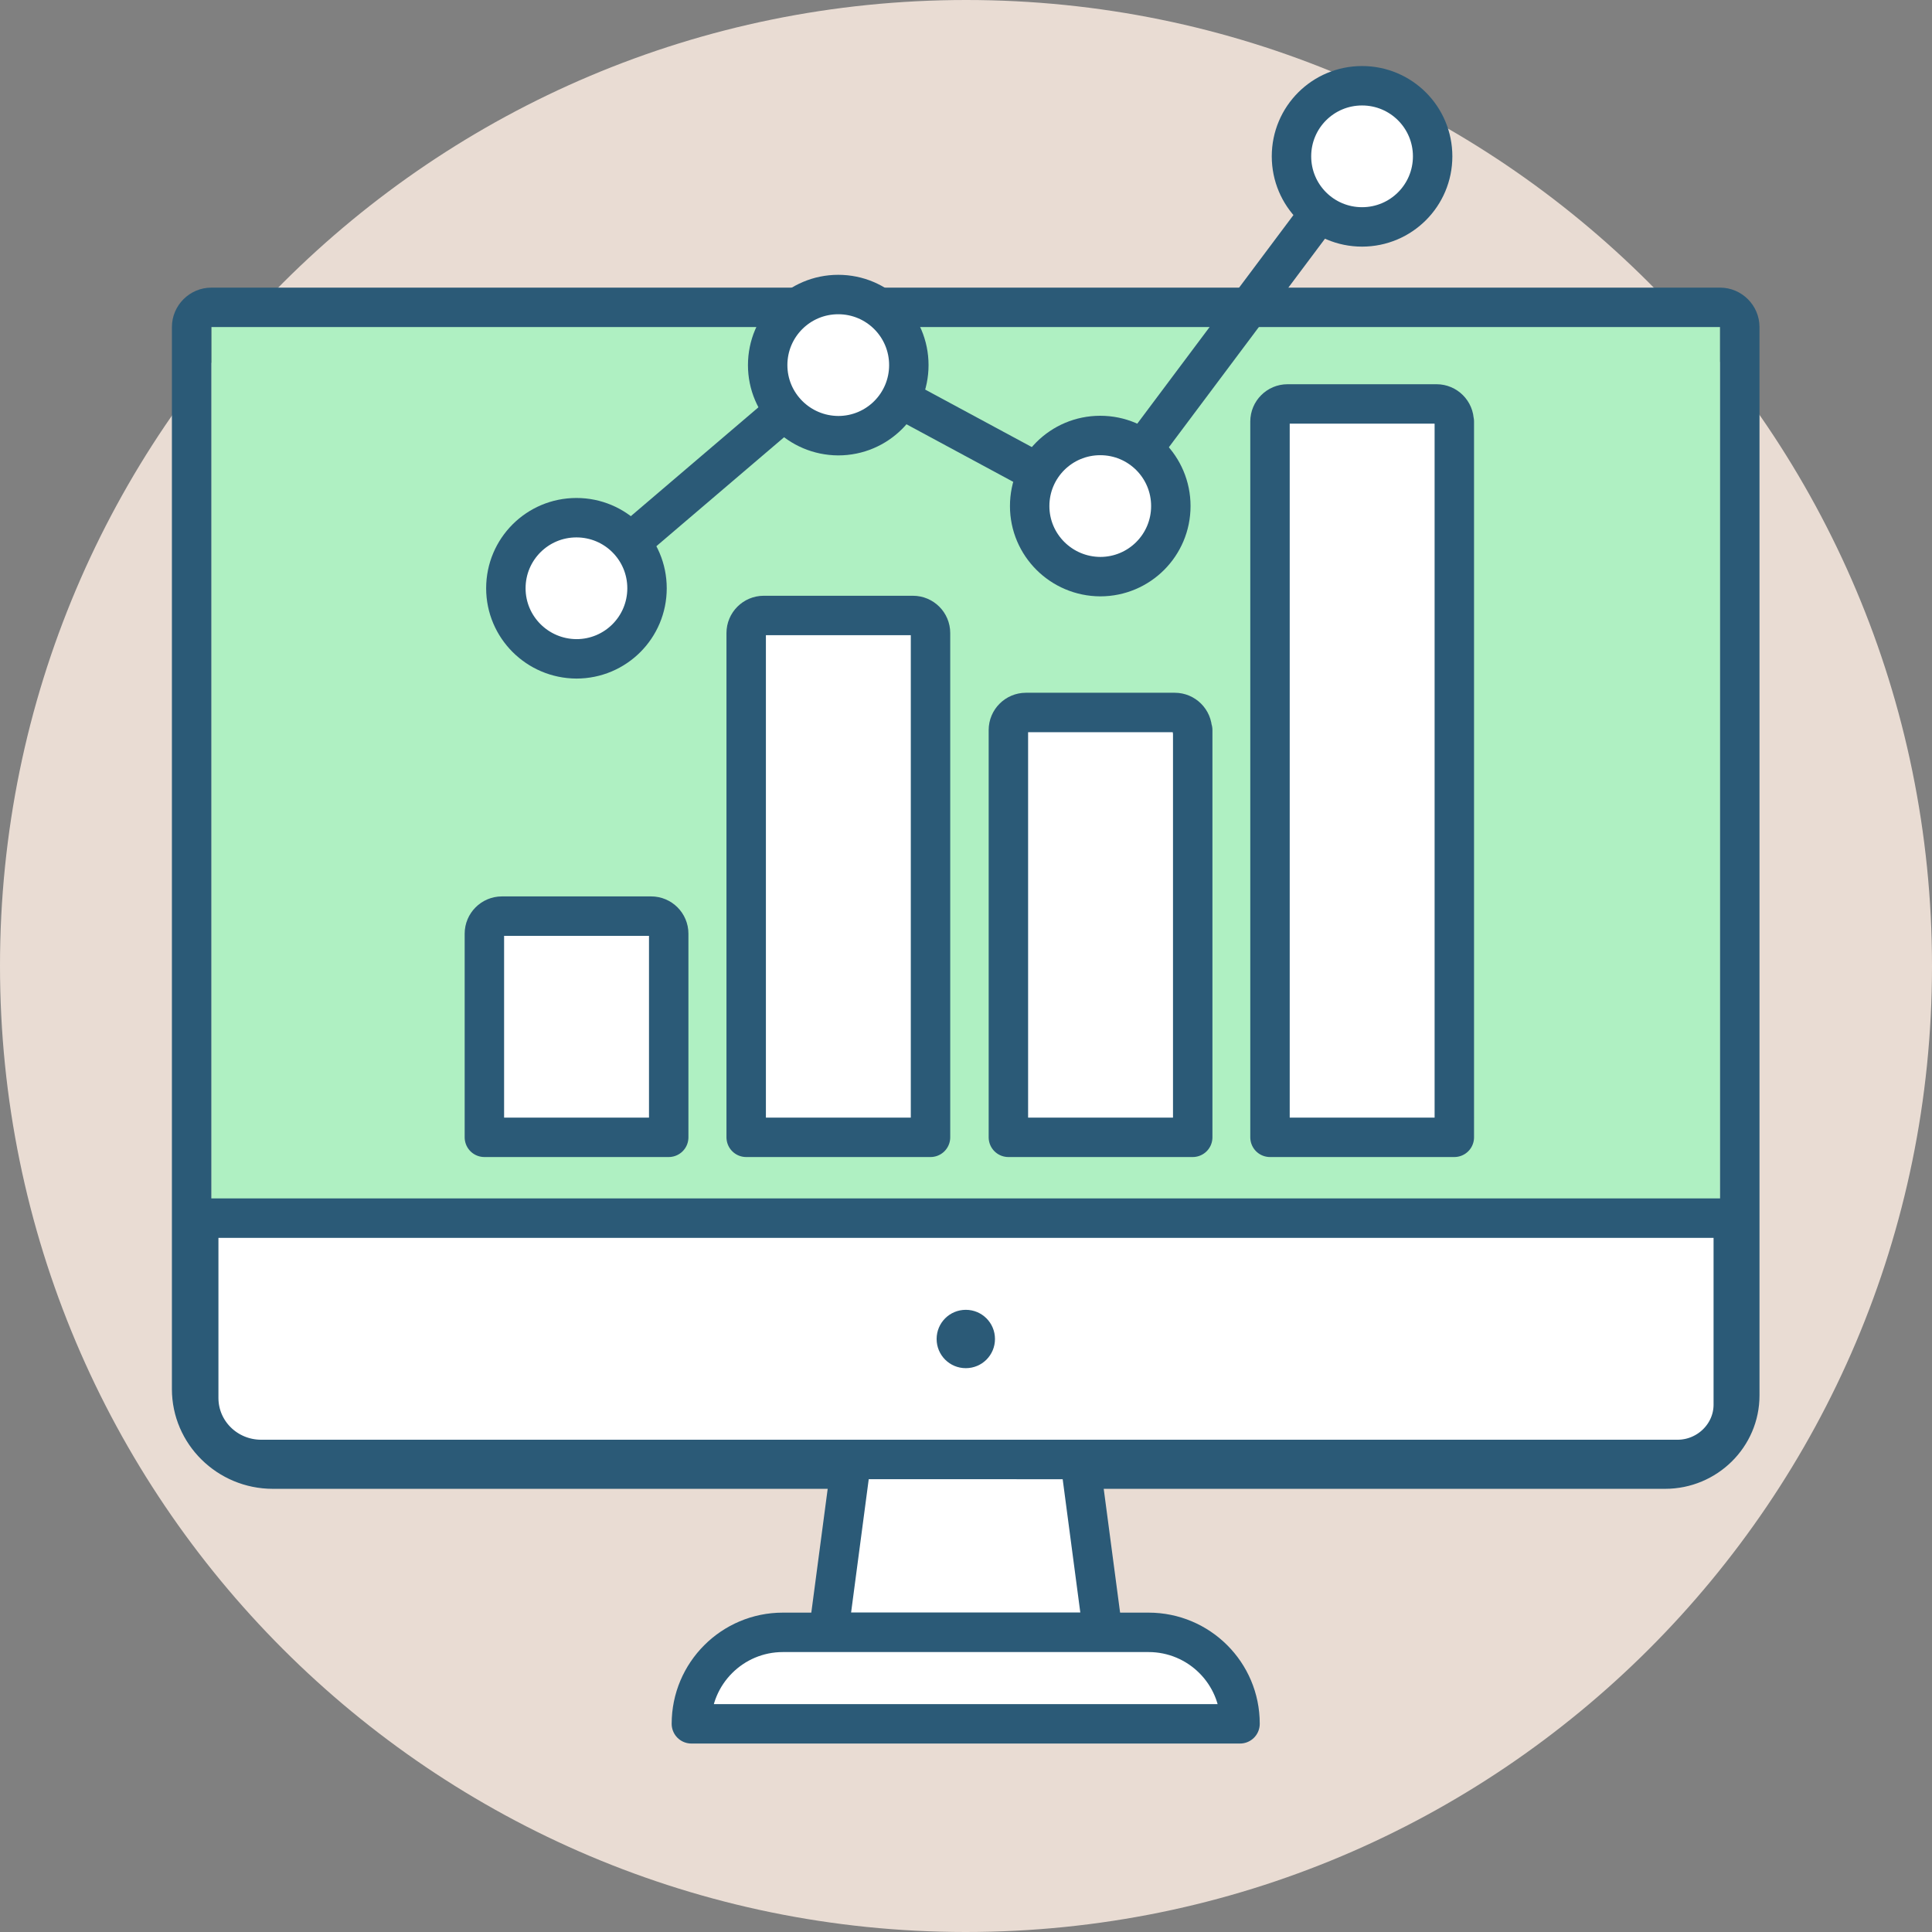
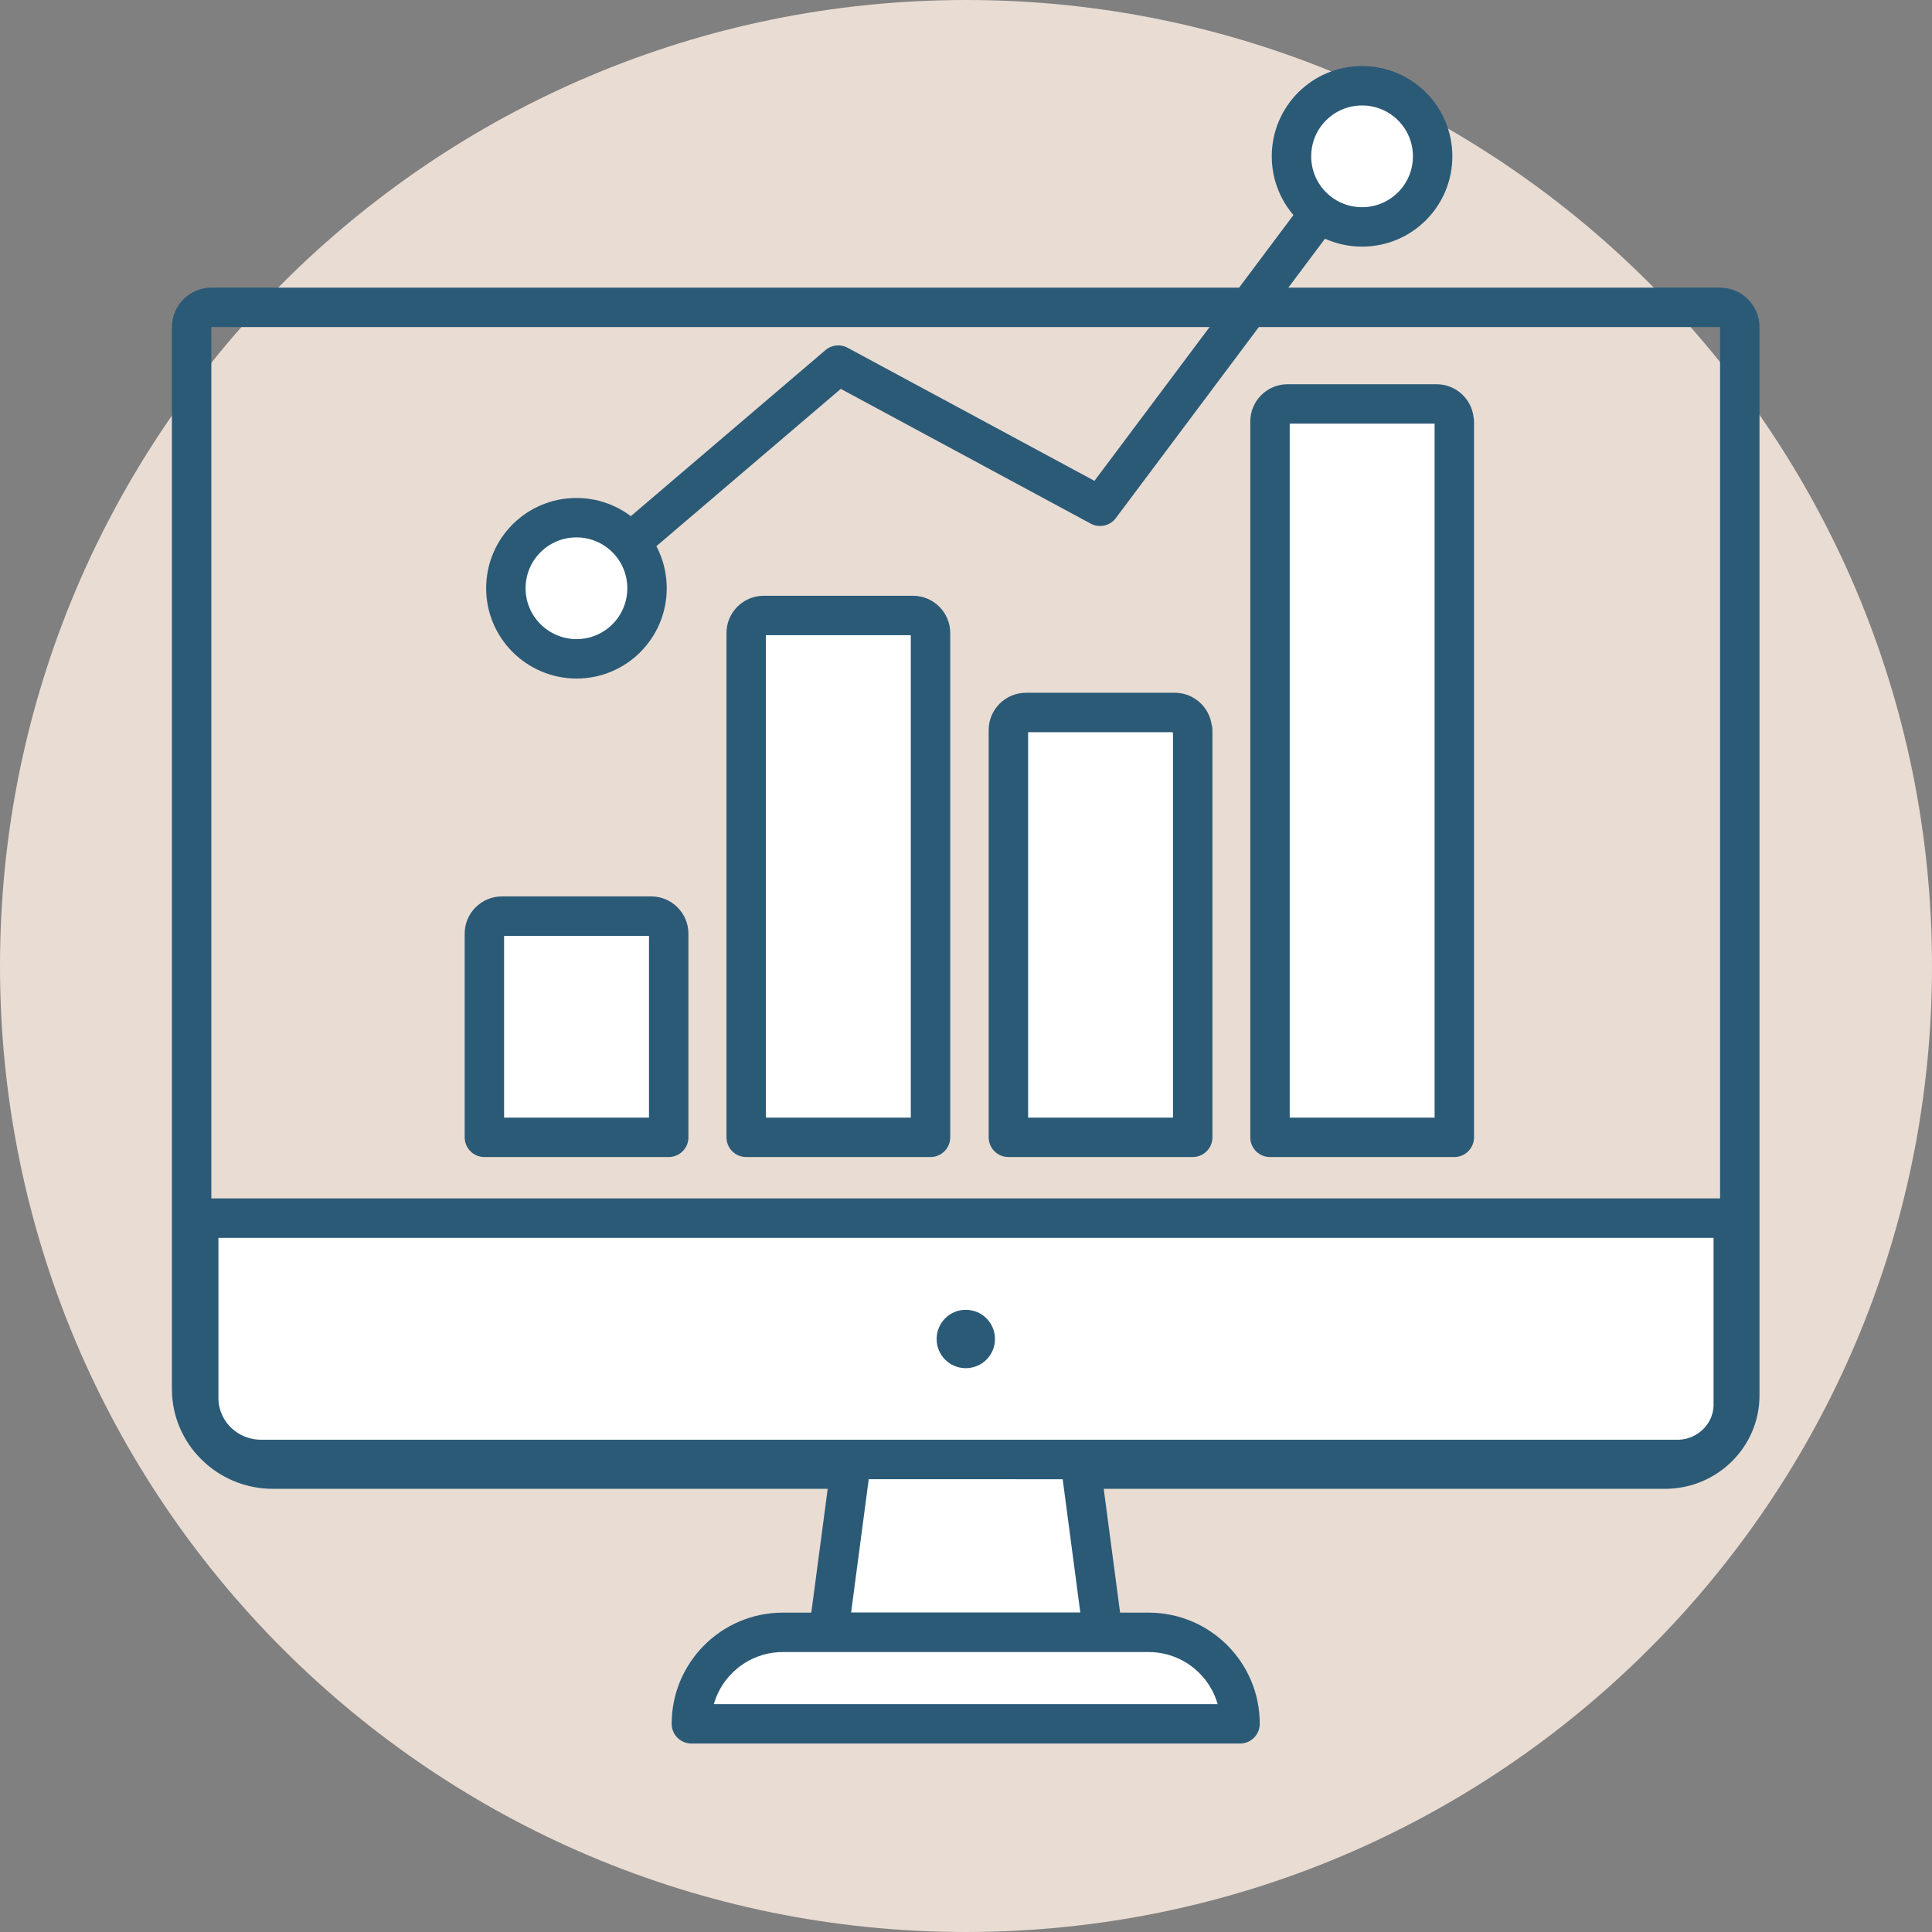
<svg xmlns="http://www.w3.org/2000/svg" id="Layer_2" viewBox="0 0 98 98">
  <rect x="0" y="0" width="98" height="98" fill="#808080" stroke="none" />
  <defs>
    <style>.cls-1,.cls-2{stroke:#2b5a77;stroke-linecap:round;stroke-linejoin:round;stroke-width:2px;}.cls-1,.cls-3{fill:#fff;}.cls-2{fill:none;}.cls-4{fill:#2b5a77;}.cls-4,.cls-5,.cls-3,.cls-6{stroke-width:0px;}.cls-5{fill:#aff0c2;}.cls-6{fill:#e9dcd3;}</style>
  </defs>
  <g id="Layer_1-2">
    <path class="cls-6" d="m0,49c0,27.05,21.92,48.99,48.98,49,27.06,0,49.01-21.92,49.02-48.97v-.03C98,21.94,76.07,0,49.01,0,21.95,0,0,21.92,0,48.98c0,0,0,.01,0,.02Z" />
-     <path class="cls-5" d="m10.72,15.55h76.53v57.98H10.72V15.55Z" />
    <path class="cls-4" d="m87.25,16.59v54.2c0,1.51-1.25,2.74-2.79,2.74H13.84c-1.72,0-3.12-1.37-3.12-3.06V16.59h76.53m0-2H10.72c-1.1,0-2,.9-2,2v53.87c0,2.79,2.3,5.06,5.12,5.06h70.62c2.64,0,4.79-2.12,4.79-4.74V16.59c0-1.1-.9-2-2-2h0Z" />
    <path class="cls-3" d="m55.94,82.8h-13.91l1.16-9.28h11.59l1.16,9.28Z" />
    <path class="cls-2" d="m55.94,82.8h-13.91l1.16-8.77h11.59l1.16,8.77Z" />
    <path class="cls-1" d="m62.9,87.44h-27.83c0-2.56,2.08-4.64,4.64-4.64h18.55c2.56,0,4.64,2.07,4.64,4.63h0Z" />
    <path class="cls-1" d="m10.08,61.79h77.84v9.46c0,1.53-1.28,2.78-2.83,2.78H13.25c-1.75,0-3.17-1.39-3.17-3.12v-9.12Z" />
    <path class="cls-4" d="m47.51,67.92c0,.82.66,1.48,1.48,1.48s1.48-.66,1.48-1.48-.66-1.48-1.48-1.48-1.48.66-1.48,1.48Z" />
    <path class="cls-2" d="m29.24,29.85l13.28-11.33,13.28,7.16,13.28-17.74" />
    <path class="cls-3" d="m33.02,46.47h-7.56c-.49,0-.89.4-.89.89v10.33h9.35v-10.33c0-.49-.4-.89-.89-.89Z" />
    <path class="cls-3" d="m46.3,31.22h-7.56c-.49,0-.89.4-.89.89v25.58h9.35v-25.58c0-.49-.4-.89-.89-.89,0,0,0,0,0,0Z" />
    <path class="cls-3" d="m73.76,21.38c0-.49-.4-.89-.89-.89h-7.56c-.49,0-.89.4-.89.89v36.31h9.35V21.38Z" />
    <path class="cls-3" d="m60.48,37.03c0-.49-.4-.89-.89-.89h-7.55c-.49,0-.89.4-.89.89v20.66h9.35v-20.66Z" />
    <path class="cls-1" d="m29.24,33.42c1.98,0,3.58-1.6,3.58-3.58,0-1.98-1.6-3.58-3.58-3.58h0c-1.98,0-3.58,1.6-3.58,3.58,0,1.97,1.6,3.57,3.58,3.58Z" />
-     <path class="cls-1" d="m42.52,22.1c1.98,0,3.58-1.6,3.58-3.58,0-1.98-1.6-3.58-3.58-3.58h0c-1.98,0-3.58,1.6-3.58,3.58,0,1.97,1.6,3.57,3.58,3.58Z" />
-     <path class="cls-1" d="m55.81,29.25c1.98,0,3.58-1.6,3.58-3.58,0-1.98-1.6-3.58-3.58-3.58h0c-1.98,0-3.58,1.6-3.58,3.58,0,1.97,1.6,3.57,3.58,3.58Z" />
    <path class="cls-1" d="m69.09,11.51c1.98,0,3.58-1.6,3.58-3.58,0-1.98-1.6-3.58-3.58-3.58h0c-1.98,0-3.58,1.6-3.58,3.58,0,1.98,1.6,3.58,3.58,3.58Z" />
    <path class="cls-2" d="m33.02,46.47h-7.56c-.49,0-.89.4-.89.89v10.33h9.35v-10.33c0-.49-.4-.89-.89-.89Z" />
    <path class="cls-2" d="m46.3,31.22h-7.56c-.49,0-.89.4-.89.89v25.58h9.35v-25.58c0-.49-.4-.89-.89-.89,0,0,0,0,0,0Z" />
    <path class="cls-2" d="m73.76,21.38c0-.49-.4-.89-.89-.89h-7.56c-.49,0-.89.4-.89.89v36.31h9.35V21.38Z" />
    <path class="cls-2" d="m60.48,37.03c0-.49-.4-.89-.89-.89h-7.55c-.49,0-.89.4-.89.89v20.66h9.35v-20.66Z" />
  </g>
</svg>